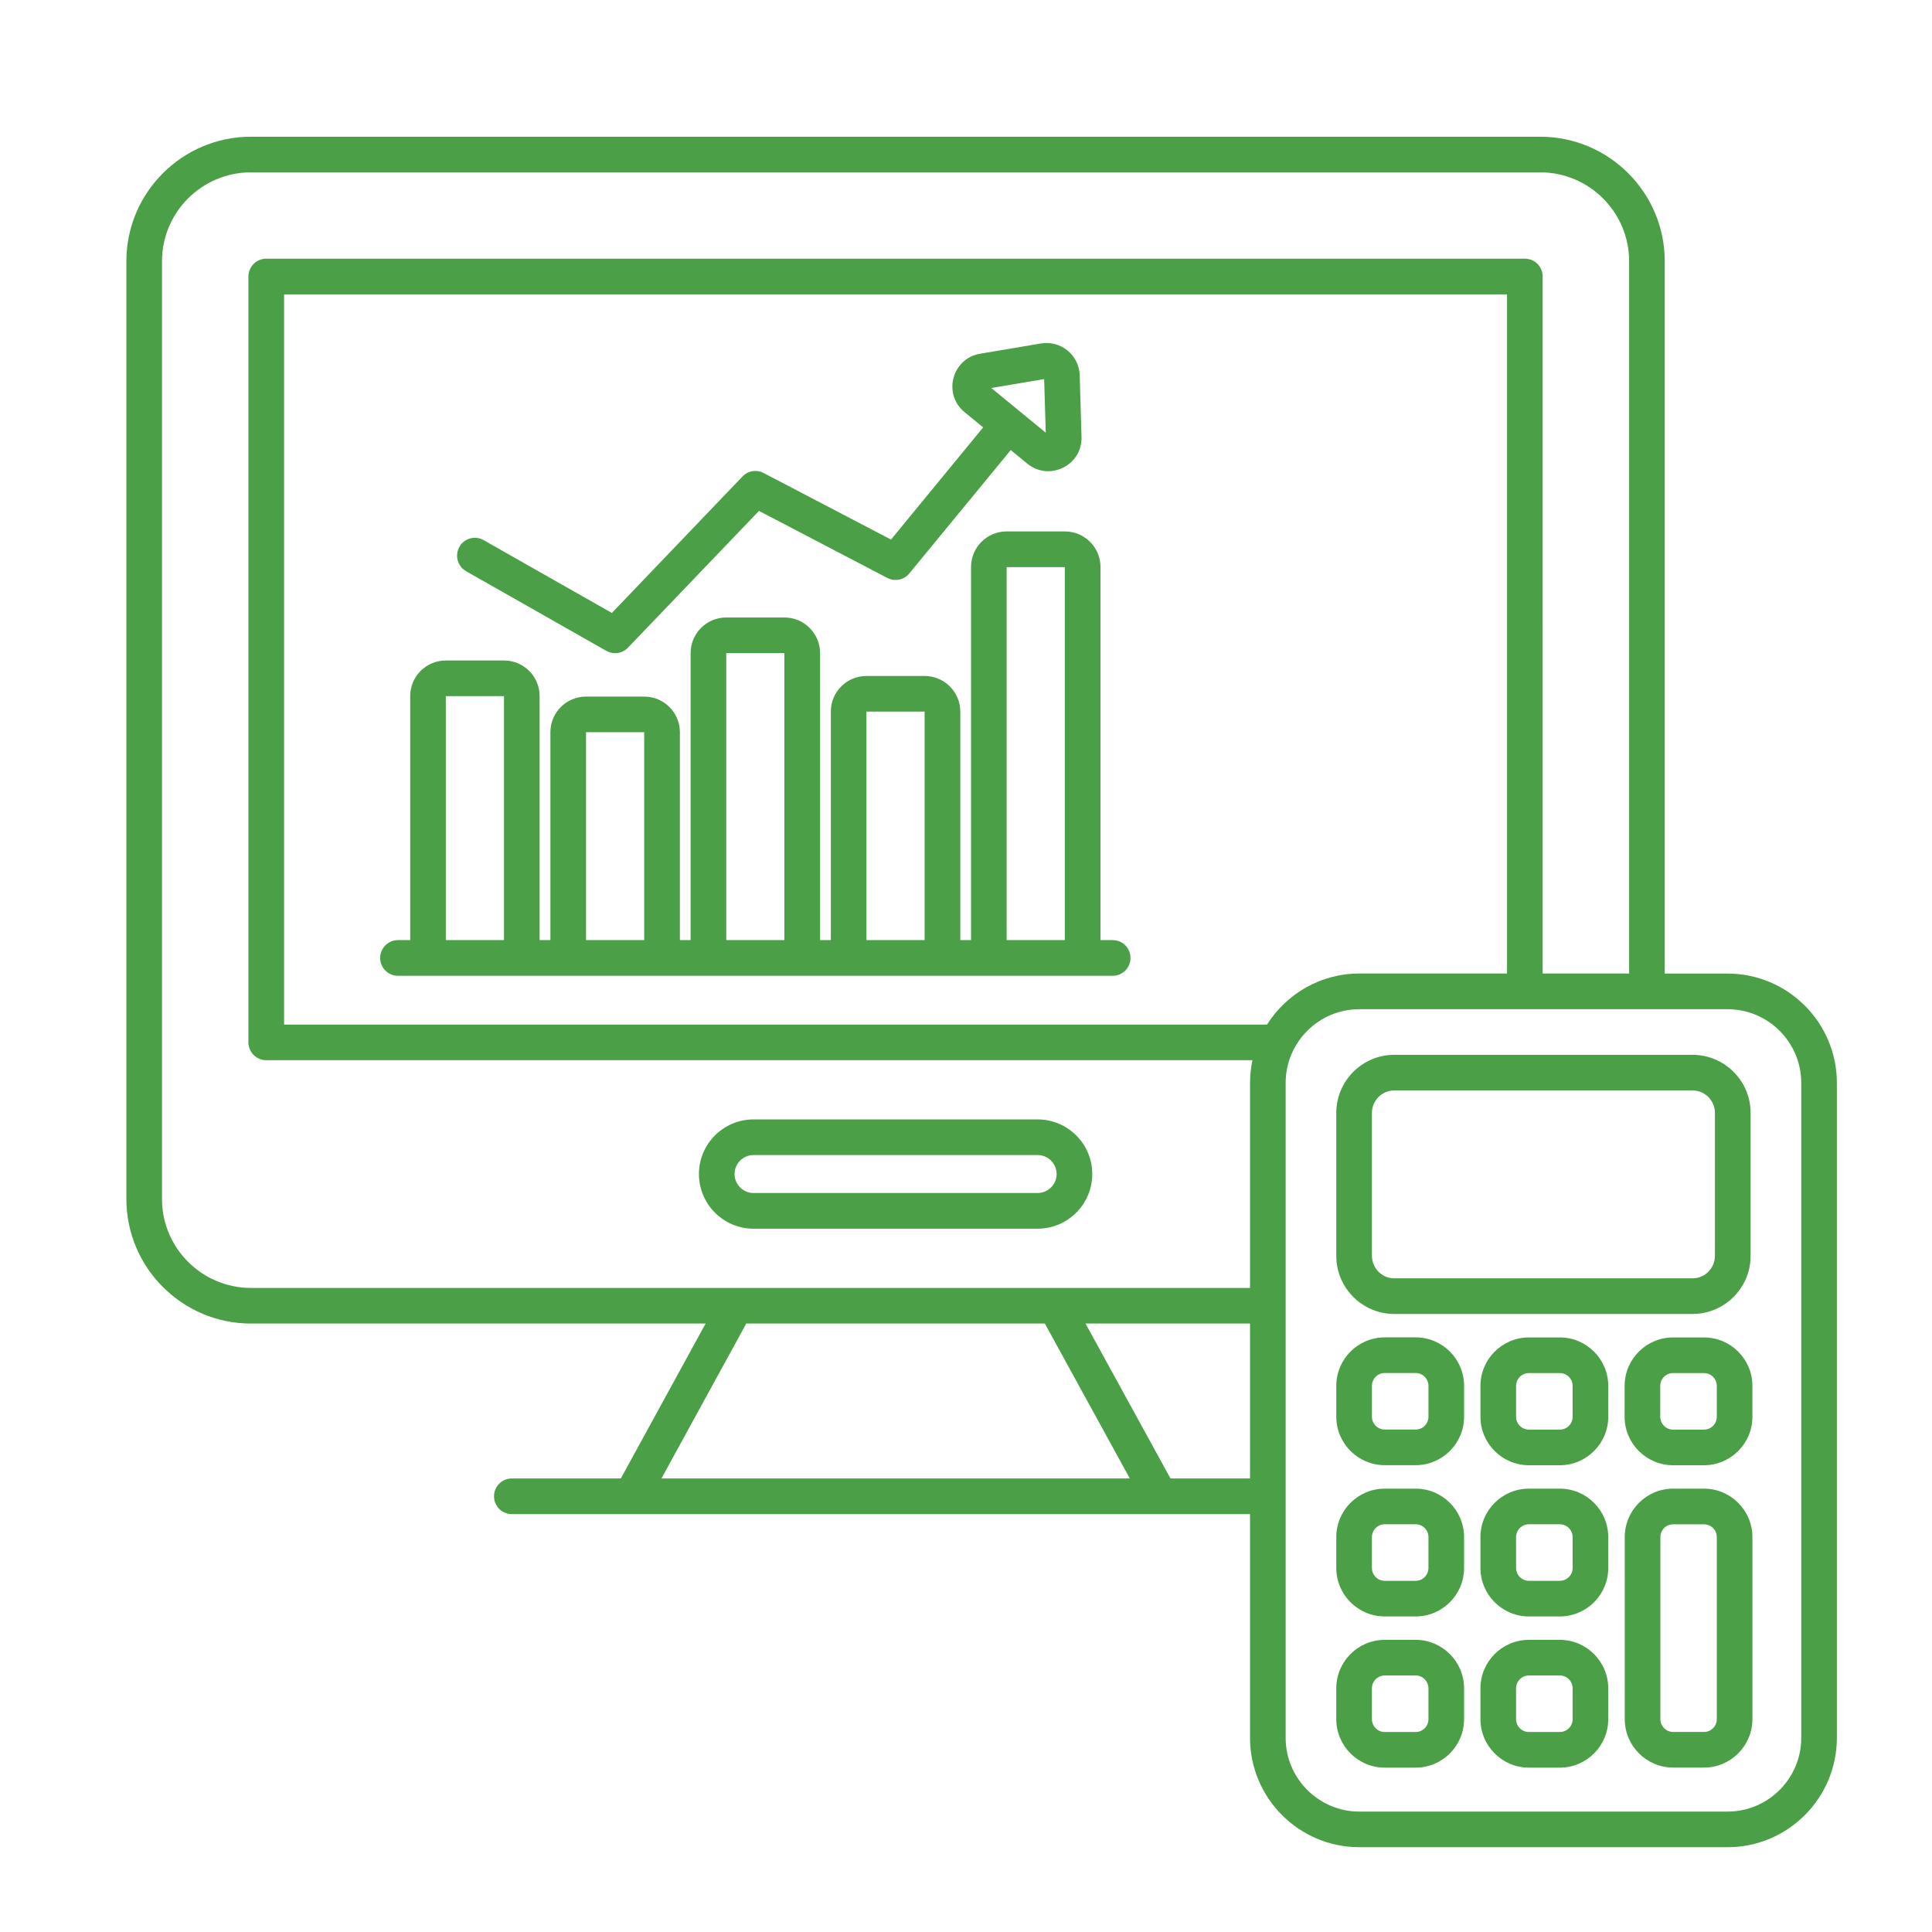
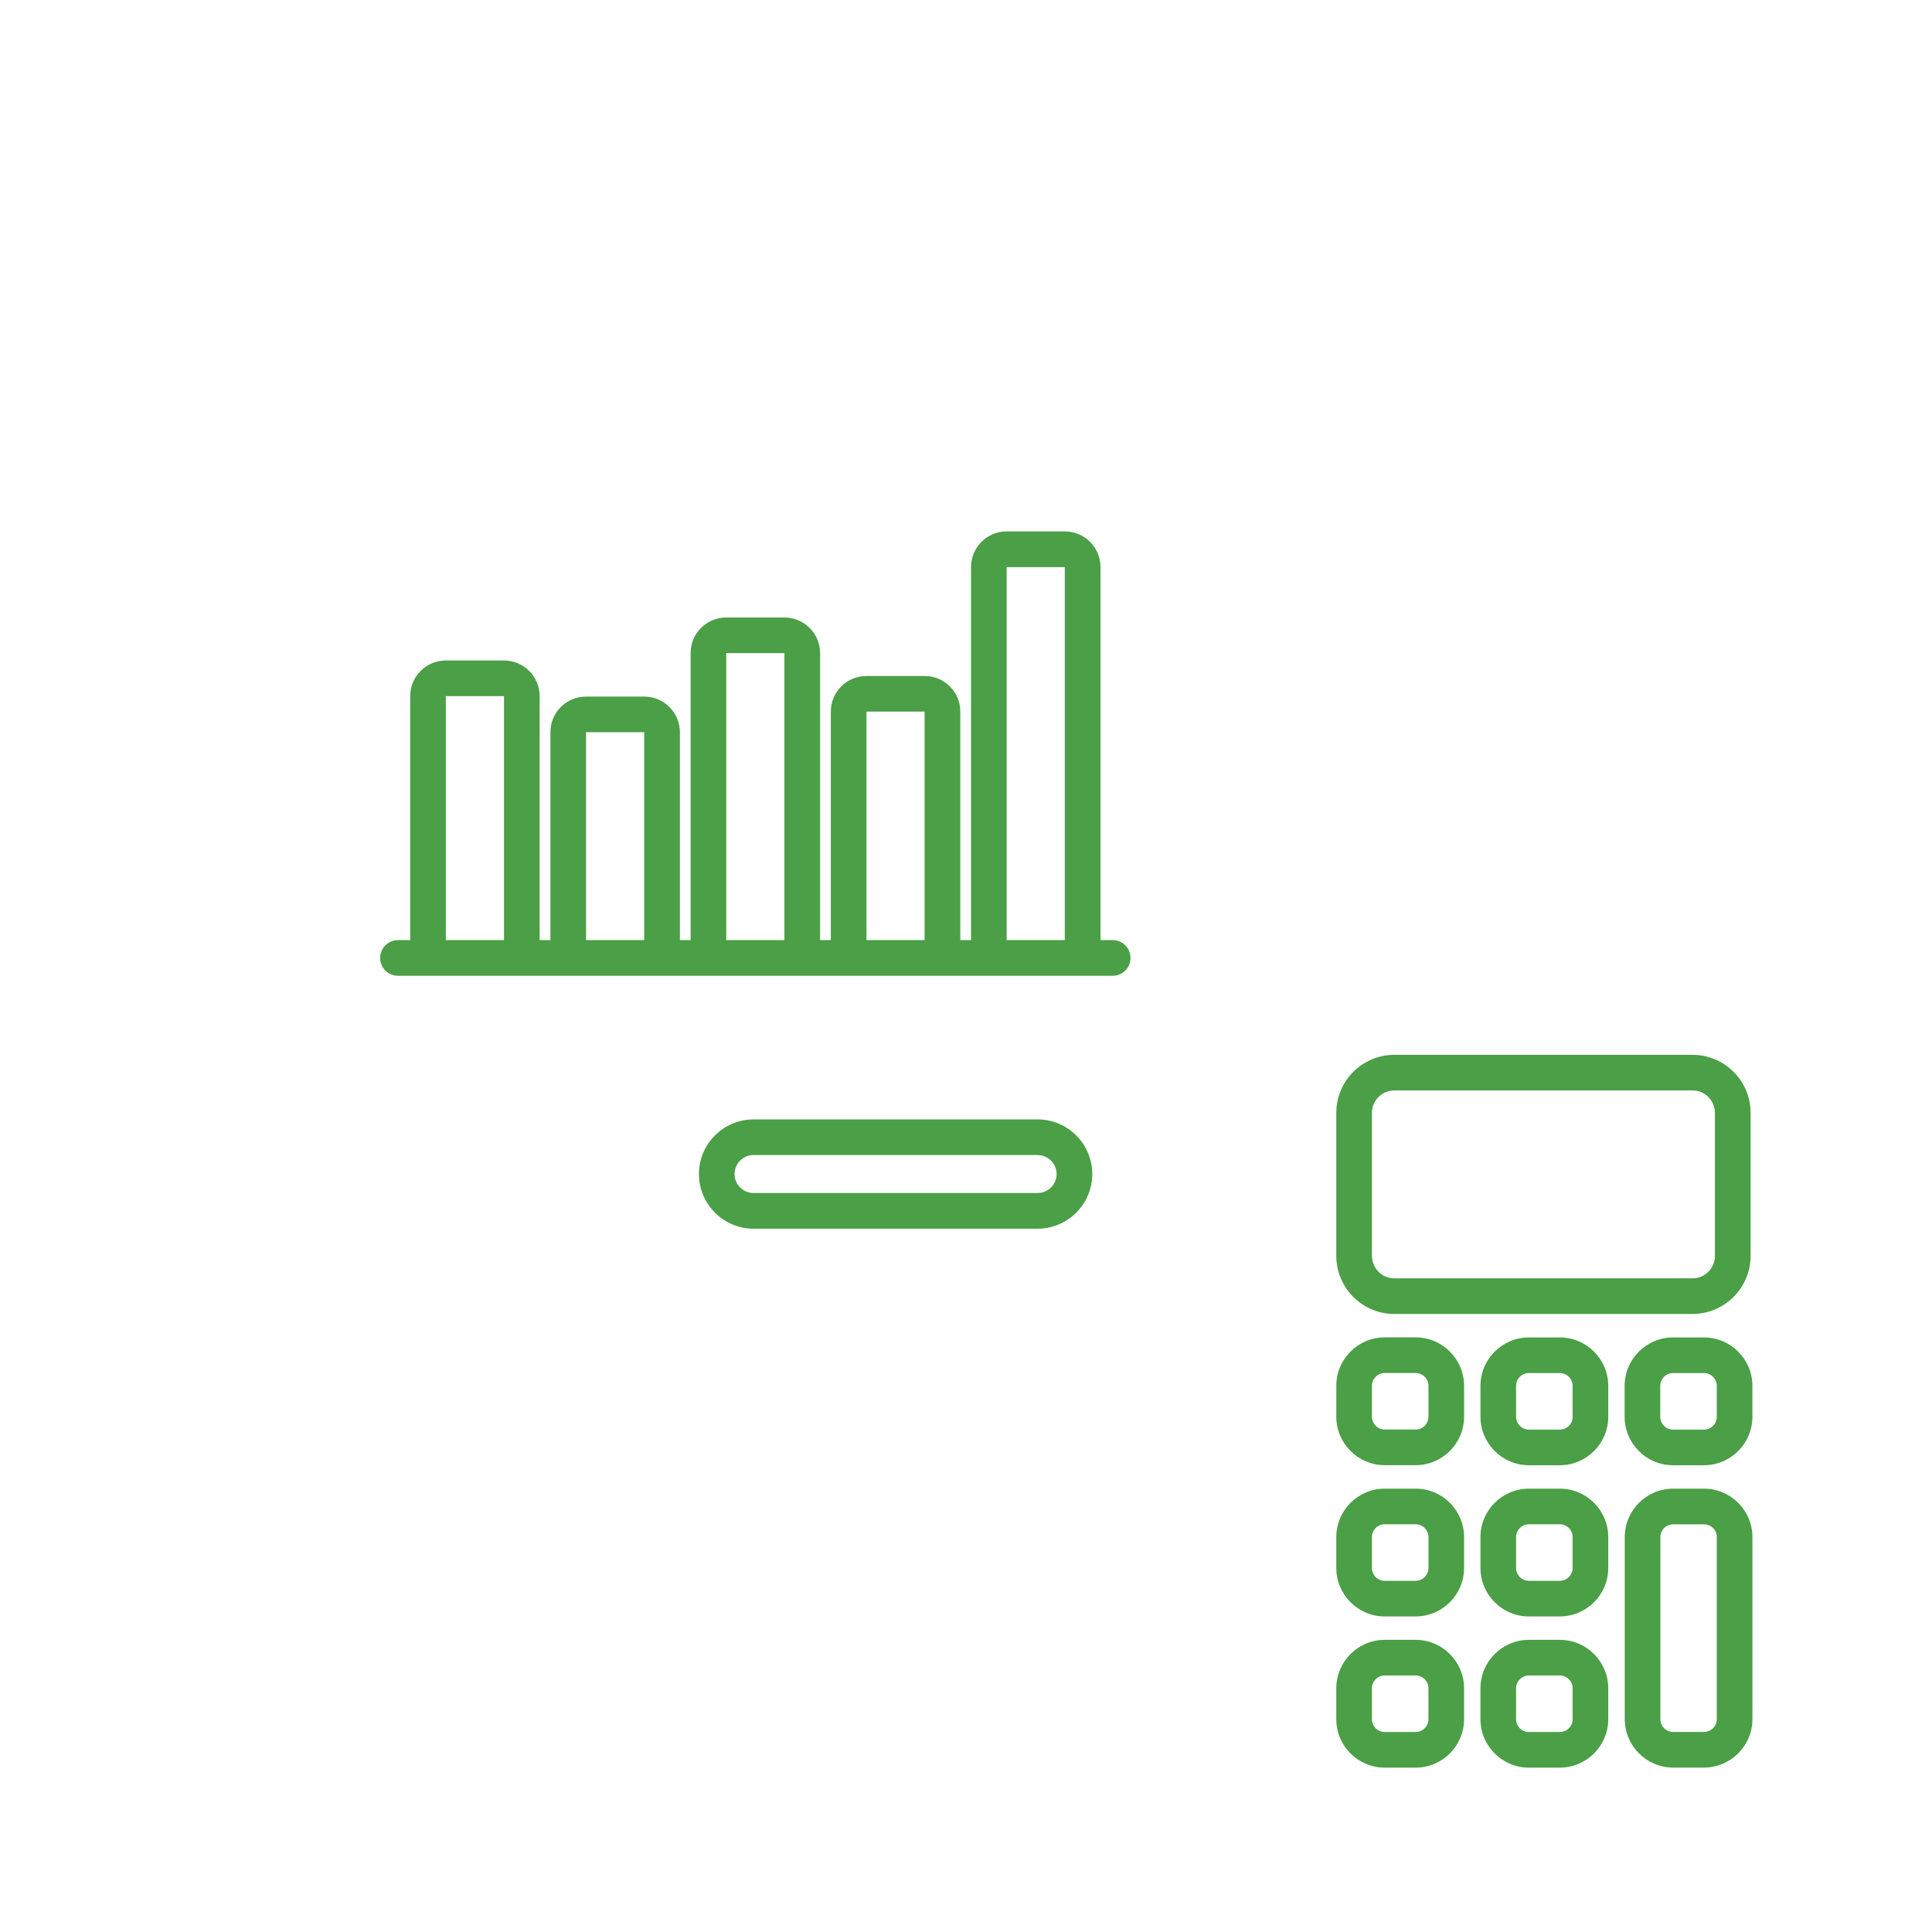
<svg xmlns="http://www.w3.org/2000/svg" id="Layer_1" data-name="Layer 1" viewBox="0 0 288 288">
  <defs>
    <style>
      .cls-1 {
        fill: #4b9f46;
      }
    </style>
  </defs>
-   <path class="cls-1" d="m69.48,85.15l20.9,11.87c.52.29,1.11.4,1.7.32.58-.09,1.12-.36,1.53-.79l19.53-20.39,19.13,9.99c.54.28,1.16.37,1.76.25.6-.12,1.13-.44,1.52-.92l15.12-18.39,2.46,2.02c3.29,2.69,8.22.27,8.09-3.98l-.27-9.19c-.09-3-2.8-5.23-5.78-4.74l-9.07,1.53c-4.19.71-5.6,6.02-2.31,8.71l2.77,2.27-13.74,16.72-18.99-9.92c-.51-.27-1.1-.36-1.67-.27-.56.09-1.09.37-1.48.79l-19.47,20.34-19.11-10.85c-.3-.17-.63-.28-.98-.33-.35-.04-.7-.02-1.04.07-.33.09-.65.25-.92.47-.28.21-.51.48-.68.79-.17.3-.28.64-.32.98-.05.35-.02.7.07,1.03.09.34.25.65.46.93.22.28.48.51.79.68Zm86.17-28.63l.24,7.98-8.12-6.66,7.88-1.33Z" />
  <path class="cls-1" d="m165.87,140.14h-1.82v-55.61c0-2.93-2.38-5.31-5.31-5.31h-8.69c-2.93,0-5.3,2.38-5.3,5.31v55.61h-1.6v-34.07c0-2.92-2.39-5.3-5.31-5.3h-8.69c-2.93,0-5.3,2.38-5.3,5.3v34.07h-1.6v-42.78c0-2.93-2.39-5.31-5.31-5.31h-8.69c-2.93,0-5.3,2.38-5.3,5.31v42.78h-1.6v-31c0-2.92-2.39-5.3-5.31-5.3h-8.69c-2.93,0-5.3,2.38-5.3,5.3v31h-1.61v-36.38c0-2.92-2.38-5.3-5.3-5.3h-8.69c-2.93,0-5.3,2.38-5.3,5.3v36.38h-1.82c-1.47,0-2.66,1.19-2.66,2.66s1.19,2.66,2.66,2.66c13.26,0,106.55,0,106.54,0,1.47,0,2.65-1.19,2.65-2.66s-1.18-2.66-2.65-2.66Zm-90.74,0h-8.67v-36.37s8.67,0,8.67,0v36.38Zm20.9,0h-8.67v-30.99s8.67,0,8.67,0v31Zm20.9,0h-8.67v-42.78h8.67s0,42.78,0,42.78Zm20.9,0h-8.67v-34.06h8.67s0,34.06,0,34.06Zm20.9-55.41v55.41h-8.67v-55.6s8.67,0,8.67,0v.19Z" />
-   <path class="cls-1" d="m37.41,197.29h67.78l-12.64,23.1h-16.25c-1.47,0-2.66,1.19-2.66,2.66s1.19,2.66,2.66,2.66c107.1.01,102.51,0,110.04,0v33.35c0,8.99,7.31,16.3,16.3,16.3h54.88c8.99,0,16.3-7.31,16.3-16.3v-97.63c0-8.99-7.31-16.3-16.3-16.3h-9.36V38.94c0-10.24-8.33-18.56-18.57-18.56H37.41c-10.24,0-18.57,8.33-18.57,18.56v139.79c0,10.24,8.33,18.57,18.57,18.57Zm61.19,23.1l12.65-23.1h44.5l12.67,23.1h-69.82Zm87.74,0h-11.86l-12.67-23.1h24.53v23.1Zm2.54-67.66H42.35V43.88h182.3v101.24h-22.01c-5.79,0-10.87,3.04-13.76,7.6Zm68.64-2.29c6.06,0,10.99,4.93,10.99,10.99v97.63c0,6.06-4.93,10.99-10.99,10.99h-54.88c-6.06,0-10.99-4.93-10.99-10.99v-97.63c0-6.06,4.93-10.99,10.99-10.99h54.88ZM24.15,38.94c0-7.31,5.95-13.25,13.26-13.25h192.18c7.31,0,13.26,5.95,13.26,13.25v106.18h-12.89V41.22c0-.35-.06-.69-.2-1.02-.13-.32-.33-.61-.57-.86-.25-.25-.54-.44-.86-.58-.33-.13-.67-.2-1.02-.2H39.69c-.35,0-.69.07-1.02.2-.32.13-.61.33-.86.58-.24.25-.44.54-.57.86-.14.32-.21.67-.21,1.02v114.16c0,.35.07.69.21,1.02.13.32.33.62.57.86.25.25.54.44.86.58.33.13.67.2,1.02.2h147.01c-.24,1.11-.36,2.25-.36,3.39v30.56H37.41c-7.31,0-13.26-5.95-13.26-13.25V38.94Z" />
  <path class="cls-1" d="m112.33,183.16h42.34c4.49,0,8.15-3.65,8.15-8.15s-3.66-8.14-8.15-8.14h-42.34c-4.49,0-8.14,3.65-8.14,8.14s3.65,8.15,8.14,8.15Zm0-10.98h42.34c1.56,0,2.84,1.27,2.84,2.83s-1.28,2.83-2.84,2.83h-42.34c-1.56,0-2.83-1.27-2.83-2.83s1.27-2.83,2.83-2.83Zm141.68,49.73h-4.59c-3.98,0-7.22,3.24-7.22,7.22v27.14c0,3.98,3.24,7.22,7.22,7.22h4.59c3.98,0,7.22-3.24,7.22-7.22v-27.14c0-3.98-3.24-7.22-7.22-7.22Zm1.91,34.36c0,.51-.2.99-.56,1.35-.36.36-.84.56-1.35.56h-4.59c-.5,0-.99-.2-1.35-.56-.35-.36-.56-.84-.56-1.35v-27.14c0-.25.05-.5.14-.73.1-.23.24-.44.42-.62.17-.18.39-.32.62-.41.23-.09.48-.14.73-.14h4.59c1.07,0,1.91.84,1.91,1.91v27.14Zm-44.89-56.91h-4.61c-3.98,0-7.22,3.24-7.22,7.22v4.61c0,3.98,3.24,7.22,7.22,7.22h4.61c3.98,0,7.22-3.24,7.22-7.22v-4.61c0-3.98-3.24-7.22-7.22-7.22Zm1.91,11.83c0,.51-.21.99-.56,1.35-.36.36-.85.56-1.35.56h-4.61c-.51,0-.99-.2-1.35-.56-.35-.36-.56-.84-.56-1.35v-4.61c0-.51.21-.99.56-1.35.36-.36.84-.56,1.35-.56h4.61c.5,0,.99.2,1.35.56.35.36.56.84.56,1.35v4.61Zm-13.74-45.3v21.33c0,4.77,3.88,8.65,8.65,8.65h44.45c4.77,0,8.66-3.88,8.66-8.65v-21.33c0-4.77-3.89-8.65-8.66-8.65h-44.45c-4.77,0-8.65,3.88-8.65,8.65Zm5.31,0c0-.89.36-1.73.98-2.36.63-.63,1.48-.98,2.36-.98h44.45c.89,0,1.74.35,2.36.98.63.63.98,1.47.98,2.36v21.33c0,.88-.35,1.73-.98,2.36-.62.63-1.47.98-2.36.98h-44.45c-.88,0-1.73-.35-2.36-.98-.62-.63-.97-1.48-.98-2.36v-21.33Zm28.01,33.48h-4.61c-3.98,0-7.22,3.24-7.22,7.22v4.61c0,3.98,3.24,7.22,7.22,7.22h4.61c3.98,0,7.22-3.24,7.22-7.22v-4.61c0-3.98-3.24-7.22-7.22-7.22Zm1.91,11.83c0,.51-.2.99-.56,1.35-.36.36-.85.56-1.35.56h-4.61c-.5,0-.99-.2-1.35-.56-.35-.36-.56-.84-.56-1.35v-4.61c0-.51.21-.99.56-1.35.36-.36.85-.56,1.35-.56h4.61c.5,0,.99.2,1.35.56.36.36.56.84.56,1.35v4.61Zm19.58-11.83h-4.61c-3.98,0-7.22,3.24-7.22,7.22v4.61c0,3.98,3.24,7.22,7.22,7.22h4.61c3.98,0,7.22-3.24,7.22-7.22v-4.61c0-3.98-3.24-7.22-7.22-7.22Zm1.91,11.83c0,.51-.2.99-.56,1.35-.36.36-.84.56-1.35.56h-4.61c-.5,0-.99-.2-1.35-.56-.35-.36-.55-.84-.56-1.35v-4.61c0-.51.21-.99.56-1.35.36-.36.85-.56,1.35-.56h4.61c.51,0,.99.2,1.35.56.36.36.56.84.56,1.35v4.61Zm-44.89,10.71h-4.61c-3.98,0-7.22,3.24-7.22,7.22v4.61c0,3.98,3.24,7.22,7.22,7.22h4.61c3.98,0,7.22-3.24,7.22-7.22v-4.61c0-3.98-3.24-7.22-7.22-7.22Zm1.91,11.83c0,.51-.21.99-.56,1.35-.36.36-.85.56-1.35.56h-4.61c-.51,0-.99-.2-1.35-.56-.35-.36-.56-.84-.56-1.35v-4.61c0-.51.21-.99.56-1.35.36-.36.84-.56,1.35-.56h4.61c.5,0,.99.2,1.35.56.35.36.56.84.56,1.35v4.61Zm19.58-11.83h-4.61c-3.98,0-7.22,3.24-7.22,7.22v4.61c0,3.98,3.24,7.22,7.22,7.22h4.61c3.98,0,7.22-3.24,7.22-7.22v-4.61c0-3.98-3.24-7.22-7.22-7.22Zm1.91,11.83c0,.51-.2.99-.56,1.35-.36.36-.85.56-1.35.56h-4.61c-.5,0-.99-.2-1.35-.56-.35-.36-.56-.84-.56-1.35v-4.61c0-.51.21-.99.56-1.35.36-.36.85-.56,1.35-.56h4.61c.5,0,.99.2,1.35.56.36.36.56.84.56,1.35v4.61Zm-23.4,10.71h-4.61c-3.98,0-7.22,3.24-7.22,7.22v4.61c0,3.98,3.24,7.22,7.22,7.22h4.61c3.98,0,7.22-3.24,7.22-7.22v-4.61c0-3.98-3.24-7.22-7.22-7.22Zm1.91,11.83c0,.51-.21.99-.56,1.35-.36.36-.85.56-1.35.56h-4.61c-.51,0-.99-.2-1.35-.56-.35-.36-.56-.84-.56-1.35v-4.61c0-.51.21-.99.56-1.35.36-.36.84-.56,1.35-.56h4.61c.5,0,.99.2,1.35.56.35.36.56.84.56,1.35v4.61Zm19.58-11.83h-4.61c-3.98,0-7.22,3.24-7.22,7.22v4.61c0,3.98,3.24,7.22,7.22,7.22h4.61c3.98,0,7.22-3.24,7.22-7.22v-4.61c0-3.98-3.24-7.22-7.22-7.22Zm1.91,11.83c0,.51-.2.99-.56,1.35-.36.36-.85.56-1.35.56h-4.61c-.5,0-.99-.2-1.35-.56-.35-.36-.56-.84-.56-1.35v-4.61c0-.51.21-.99.56-1.35.36-.36.85-.56,1.35-.56h4.61c.5,0,.99.2,1.35.56.36.36.56.84.56,1.35v4.61Z" />
</svg>